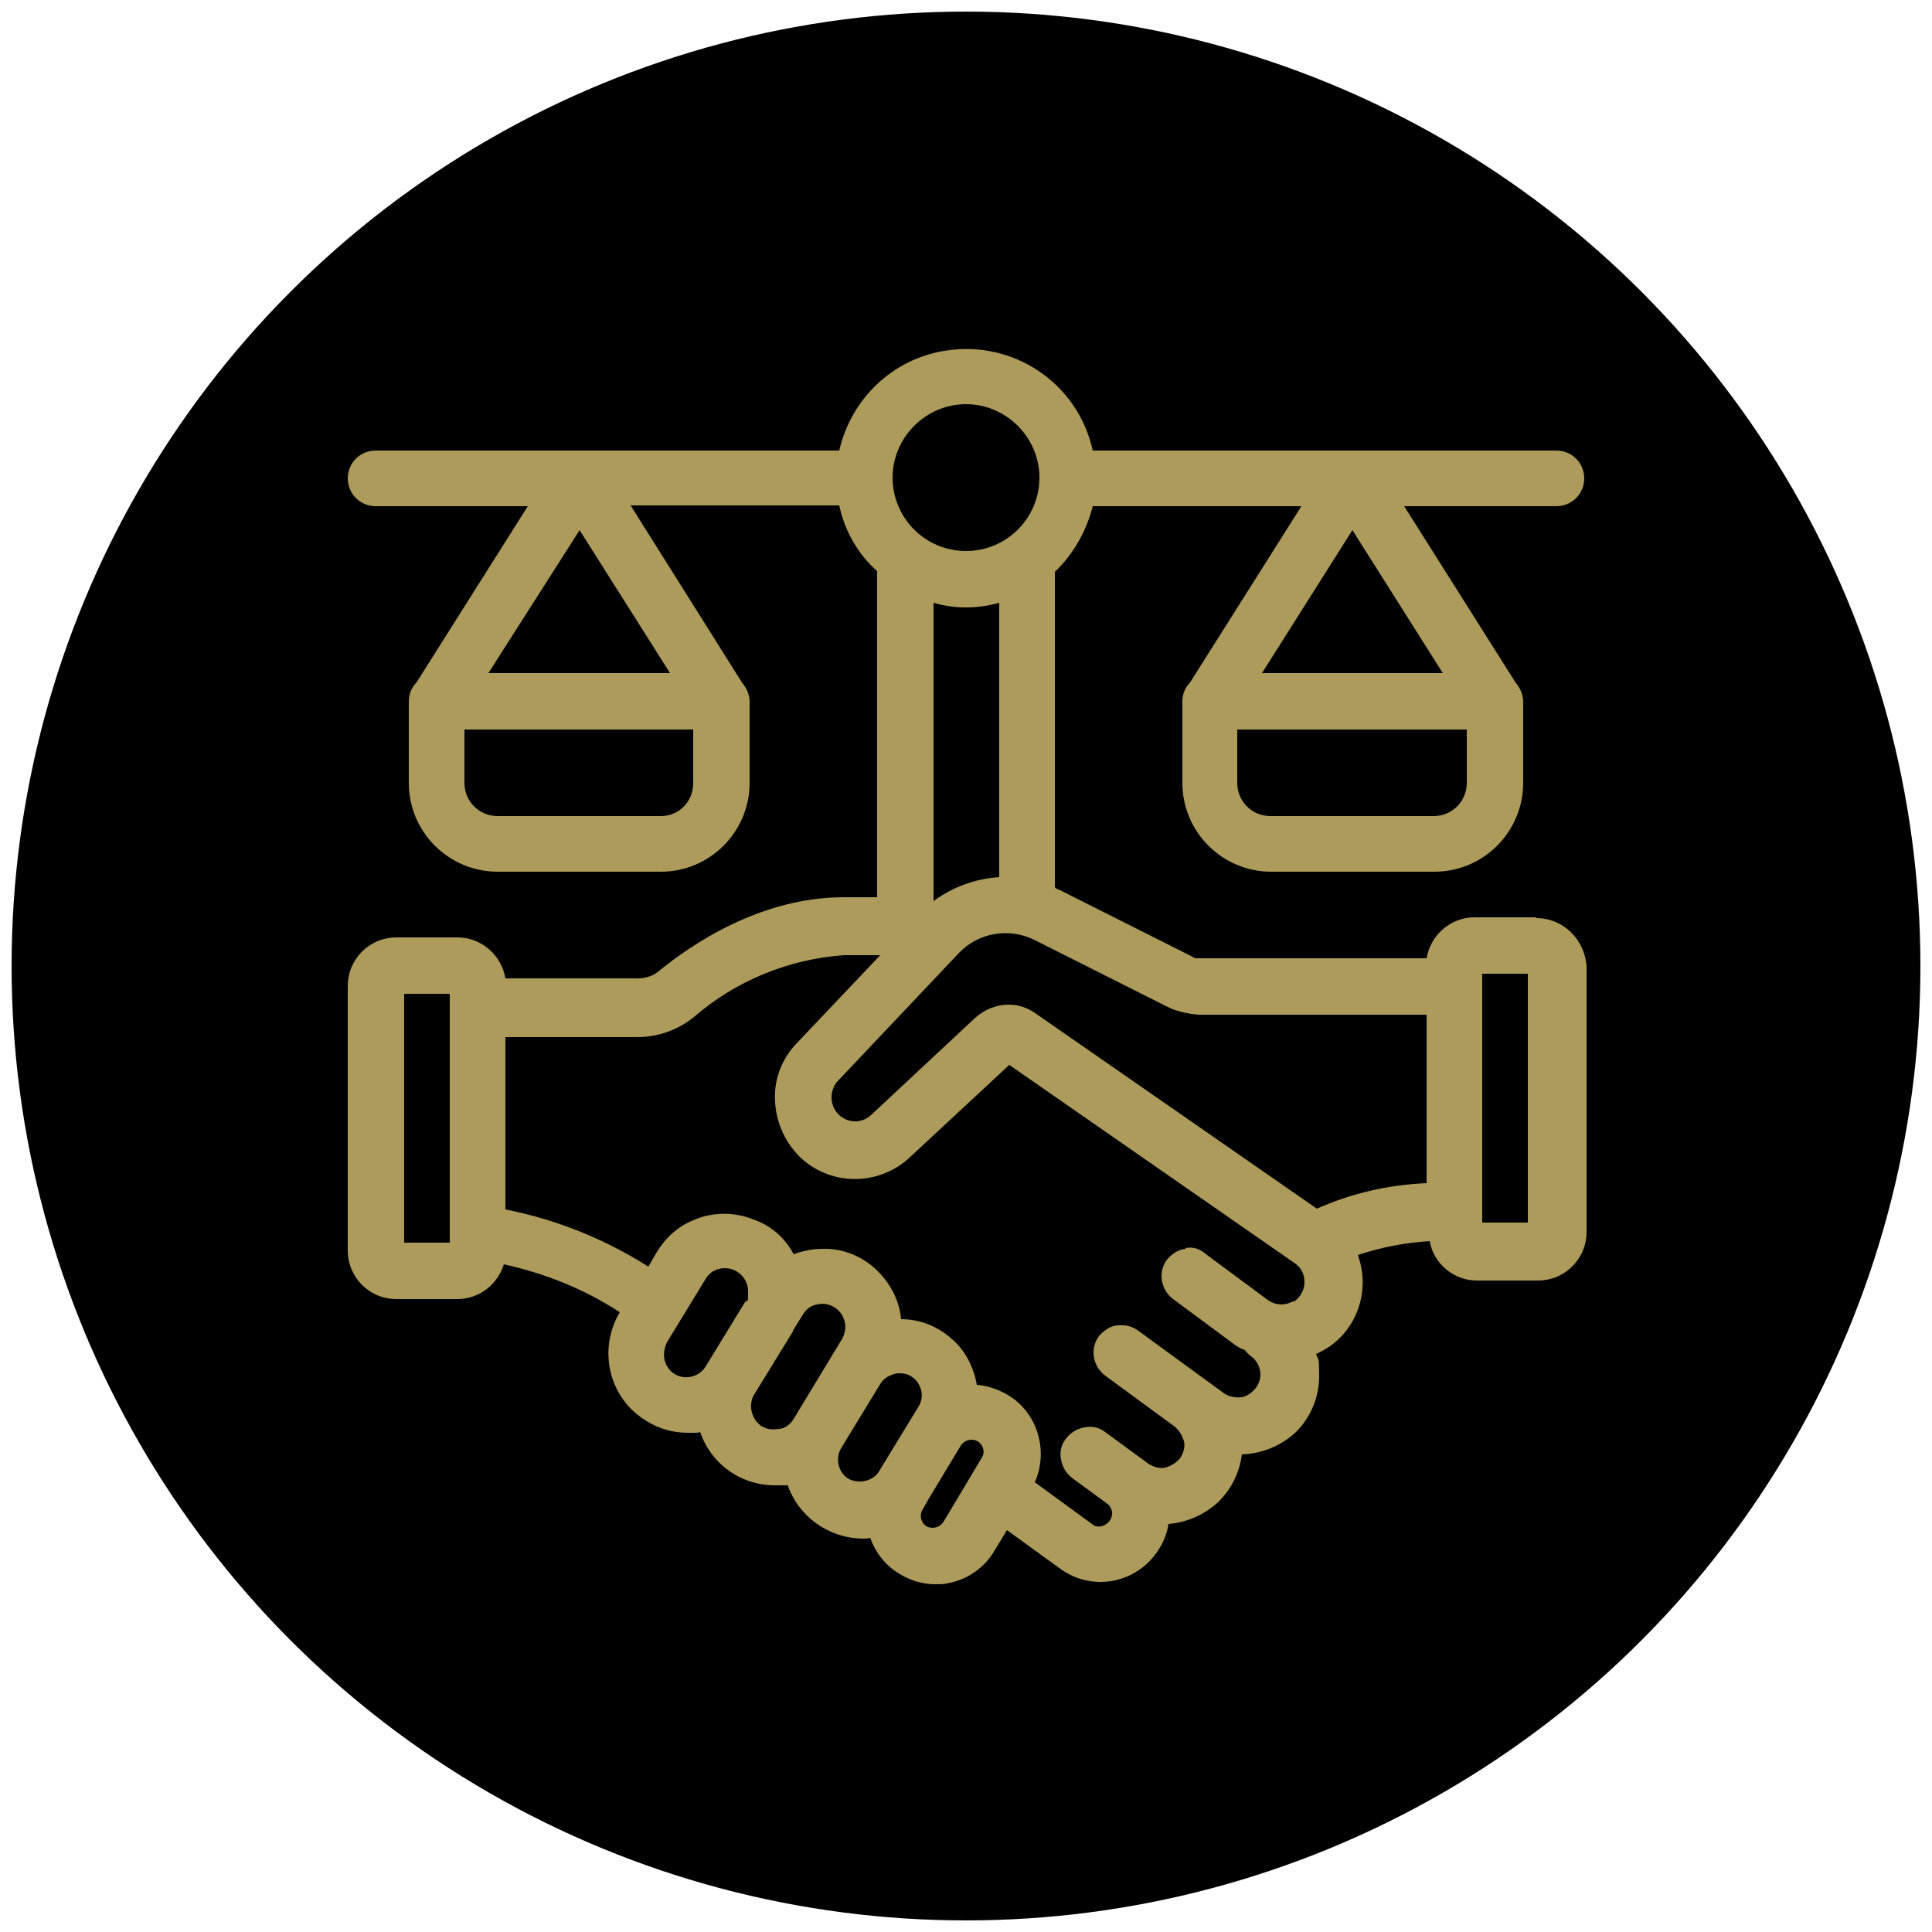
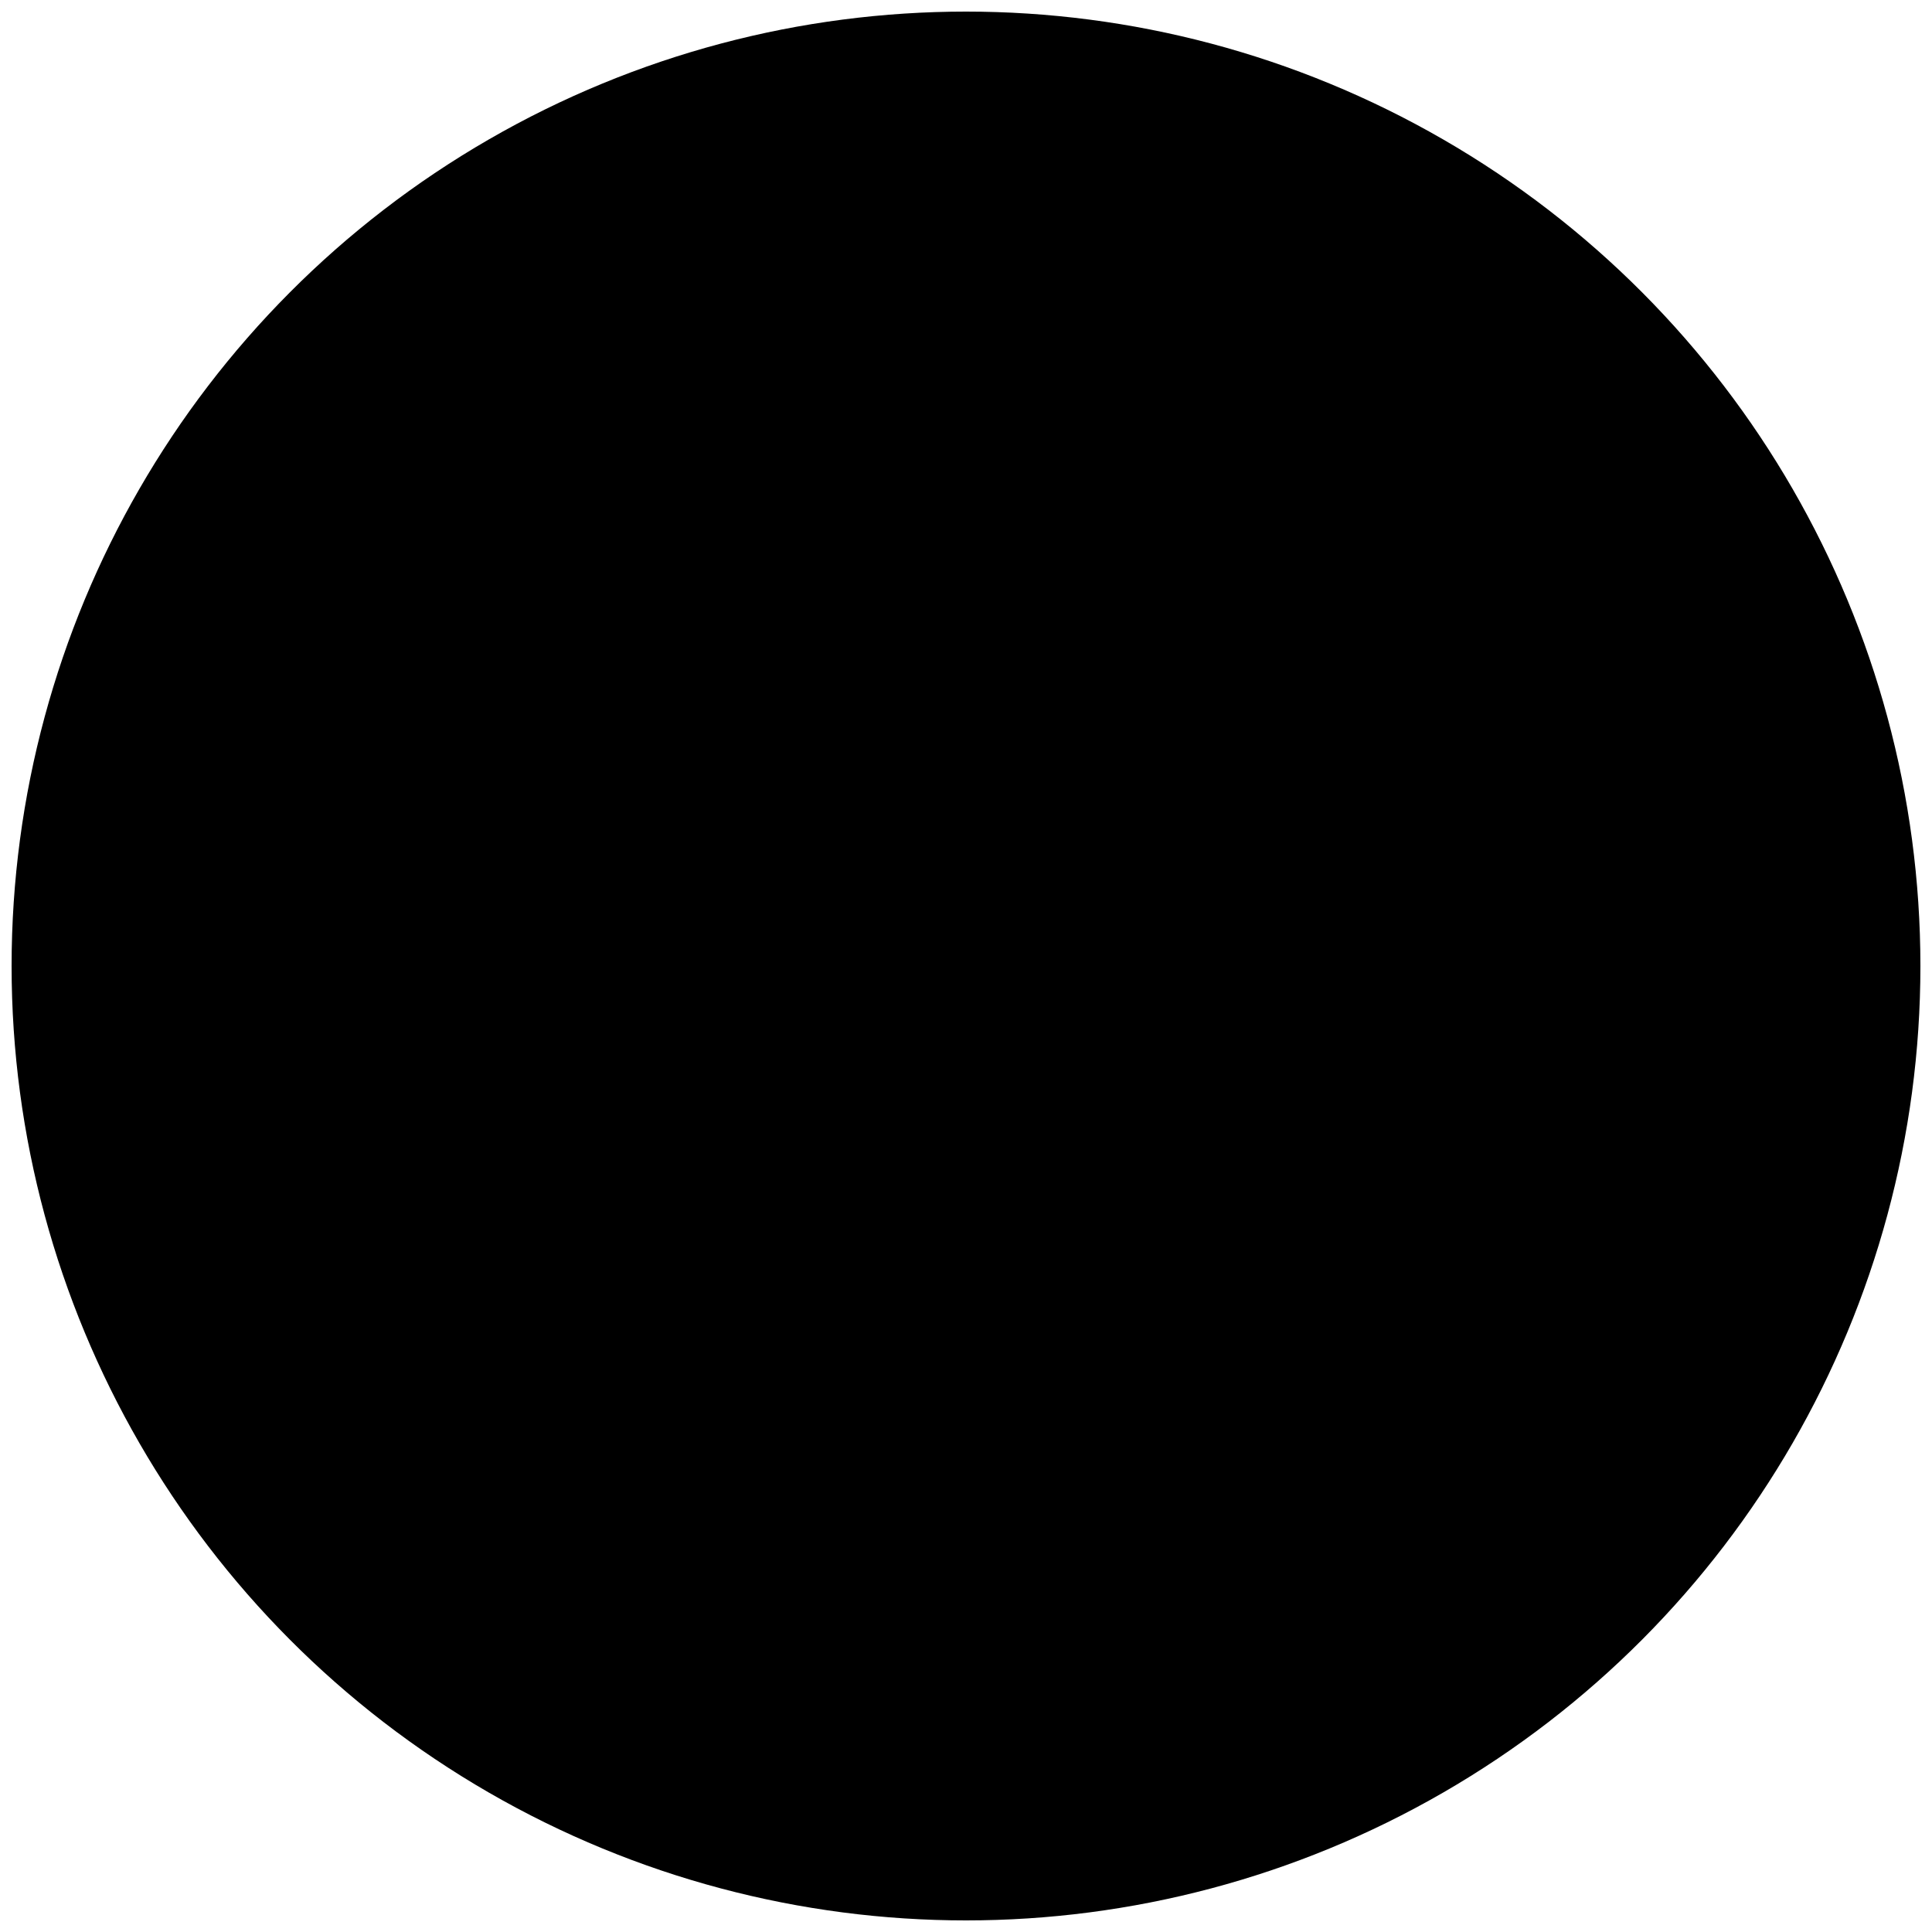
<svg xmlns="http://www.w3.org/2000/svg" viewBox="0 0 250 250">
  <defs>
    <style>      .cls-1 {        fill: #ac9b5a;      }      .cls-2 {        fill: #b09f5c;      }    </style>
  </defs>
  <g>
    <g id="Capa_1">
      <circle cx="125" cy="125" r="123.5" />
-       <path class="cls-1" d="M198.7,118.7h-7.9c-3.1,0-5.7,2.3-6.2,5.3h-29.6c-.2,0-.5,0-.7-.2l-17.3-8.7c-.2,0-.4-.2-.5-.3v-40.8c2.4-2.3,4.1-5.3,4.9-8.5h27l-14.4,22.8c-.7.7-1,1.6-1,2.5v10.5c0,6.4,5.2,11.5,11.5,11.5h21.1c6.4,0,11.5-5.2,11.5-11.5v-10.5c0-.9-.4-1.8-1-2.5l-14.4-22.8h19.7c2,0,3.6-1.6,3.6-3.6s-1.6-3.6-3.6-3.6h-60c-1.9-8.7-10.3-14.4-19.2-12.9-6.8,1.1-12.1,6.3-13.6,12.9h-60c-2,0-3.6,1.6-3.6,3.6s1.6,3.6,3.6,3.6h19.7l-14.4,22.8c-.7.7-1,1.6-1,2.5v10.5c0,6.4,5.2,11.5,11.5,11.5h21.1c6.4,0,11.5-5.2,11.5-11.5v-10.5c0-.9-.4-1.8-1-2.5l-14.4-22.9h27c.7,3.3,2.4,6.3,4.9,8.5v42.2c-1.5,0-2.9,0-4.3,0-10.7,0-19.6,6-24,9.6-.7.6-1.7.9-2.7.9h-17.1c-.5-3-3.1-5.3-6.2-5.3h-7.9c-3.5,0-6.3,2.8-6.3,6.3v34.2c0,3.5,2.8,6.3,6.3,6.3h7.9c2.8,0,5.2-1.9,6-4.5,5.4,1.2,10.4,3.2,15,6.2h0c-2.9,4.9-1.4,11.2,3.5,14.1,1.6,1,3.4,1.5,5.3,1.5s1.1,0,1.6-.1c1.4,4.1,5.2,6.9,9.7,6.9s1.1,0,1.6-.1c1.4,4.1,5.2,6.9,9.7,7,.3,0,.7,0,1-.1.7,1.9,1.9,3.5,3.7,4.6,1.4.9,3.1,1.4,4.7,1.4s1.3-.1,2-.2c2.3-.5,4.4-2,5.6-4l1.7-2.8,6.9,5c4,2.9,9.5,2,12.4-2,.8-1.1,1.4-2.4,1.6-3.8,2.4-.2,4.7-1.2,6.5-2.9,1.7-1.7,2.7-3.8,3-6.1,2.6-.1,5.1-1.1,7-2.9,1.9-1.9,3-4.5,3-7.2s-.1-2-.4-2.9c.5-.2,1-.5,1.5-.8,4-2.6,5.5-7.7,3.9-12,3-1,6.1-1.6,9.3-1.8.5,2.9,3.1,5.1,6.1,5.1h7.9c3.5,0,6.3-2.8,6.3-6.3v-34.3c-.2-3.5-3-6.3-6.5-6.3ZM197.7,126v32.2h-5.9v-32.2h5.9ZM153.4,161.6c-1,.1-1.8.7-2.4,1.4-1.2,1.6-.8,3.9.8,5.1l7.7,5.7c.5.4,1,.7,1.6.9.2.3.5.6.8.8,1.3,1,1.6,2.8.6,4.1-.5.6-1.1,1.1-1.9,1.2s-1.6-.1-2.2-.5l-11.1-8.1c-.8-.6-1.7-.8-2.7-.7s-1.8.7-2.4,1.4c-1.2,1.6-.8,3.9.8,5.1l9,6.6c.6.5,1,1.2,1.2,1.9s-.1,1.6-.5,2.2c-.5.6-1.2,1-1.9,1.2s-1.6-.1-2.2-.5l-5.6-4.1c-.8-.6-1.7-.8-2.7-.6s-1.8.7-2.4,1.5-.8,1.7-.6,2.7.7,1.8,1.5,2.4l4.5,3.3c.3.2.5.6.6,1,.1.9-.5,1.7-1.4,1.9-.4.1-.9,0-1.2-.3l-7.4-5.4c1.8-4,.4-9-3.5-11.3-1.2-.7-2.6-1.2-4-1.3-.4-2.3-1.5-4.5-3.3-6-1.8-1.6-4.1-2.5-6.5-2.5-.2-2.3-1.3-4.5-3-6.2-1.9-1.9-4.5-3-7.2-2.9-.8,0-1.6.1-2.4.3-.4.1-.8.2-1.3.4-1.1-2.1-2.9-3.7-5.2-4.5-2.5-1-5.3-1-7.8.1-2,.8-3.6,2.3-4.7,4.1l-1.1,1.9c-5.7-3.6-11.9-6.1-18.5-7.4v-22.3h17.1c2.6,0,5.2-.9,7.3-2.6,5.4-4.7,12.3-7.5,19.4-8,1.6,0,3.2,0,4.7,0l-11,11.6c-1.9,2.1-2.8,4.7-2.6,7.5s1.4,5.3,3.4,7.2c4.1,3.7,10.3,3.5,14.2-.3l12.7-11.8,37,25.7c.8.6,1.2,1.4,1.2,2.4s-.5,1.9-1.3,2.5h-.2c-1.1.6-2.4.5-3.4-.3l-7.7-5.7c-.9-.8-1.8-1.1-2.8-.9h0ZM119.4,195.3l.8-1.4,4.1-6.8c.5-.8,1.5-1,2.2-.6.8.5,1,1.5.5,2.2l-4.9,8.2c-.5.8-1.5,1-2.2.6s-1-1.4-.5-2.2ZM98.8,184.6h-.2c-1.3-.9-1.8-2.6-1.1-4l5.1-8.3c0-.1,0-.1,0-.1l1.3-2.1c.4-.7,1.1-1.2,1.8-1.3,1.6-.4,3.2.6,3.6,2.2.2.8,0,1.6-.3,2.2l-6.3,10.4c-.4.7-1.1,1.2-1.8,1.3-.9.1-1.6.1-2.2-.3h0ZM86.3,173.7l5-8.2c.4-.7,1.1-1.2,1.8-1.3.2-.1.5-.1.7-.1,1.6,0,3,1.3,3,3s0,1-.4,1.4l-5.2,8.5c-.9,1.2-2.6,1.6-3.9.8-.7-.4-1.1-1.1-1.3-1.8s0-1.7.3-2.3h0ZM108.9,187.3l5-8.2c.4-.7,1.1-1.1,1.8-1.3.2-.1.5-.1.7-.1.5,0,1.1.1,1.5.4.7.4,1.1,1.1,1.3,1.8.2.8,0,1.6-.4,2.2l-5,8.2c-.8,1.4-2.7,1.8-4.1,1-1.2-.8-1.7-2.6-.8-4h0ZM129.3,78v35.5c-3.1.2-6.1,1.3-8.5,3.1v-38.6c2.7.8,5.7.8,8.5,0ZM125,71.3c-5.3,0-9.5-4.3-9.5-9.5s4.3-9.5,9.5-9.5,9.5,4.3,9.5,9.5-4.2,9.5-9.5,9.5ZM130.5,130c-1.5,0-3.1.6-4.3,1.7l-13.4,12.5c-1.2,1.2-3.1,1.2-4.3,0-.6-.6-.9-1.4-.9-2.2s.3-1.5.7-2l15.8-16.7c2.5-2.6,6.4-3.3,9.7-1.7l17.3,8.7c1.2.6,2.7.9,4,1h29.5v21.8c-4.9.2-9.7,1.3-14.2,3.3l-36.3-25.2c-1.1-.8-2.3-1.2-3.6-1.2h0ZM189.8,94.4v6.9c0,2.4-1.9,4.3-4.3,4.3h-21.1c-2.4,0-4.3-1.9-4.3-4.3v-6.9h29.7ZM163.3,87.1l11.7-18.5,11.7,18.5h-23.4ZM63.2,87.1l11.8-18.5,11.7,18.5h-23.5ZM85.5,105.6h-21.1c-2.4,0-4.3-1.9-4.3-4.3v-6.9h29.6v6.9c0,2.4-1.8,4.3-4.2,4.3ZM58.2,128.6v32.2h-5.9v-32.2h5.9Z" />
      <circle cx="-322.4" cy="2" r="123.5" />
      <g>
        <circle class="cls-2" cx="-345.9" cy="-42.5" r="4.1" />
        <circle class="cls-2" cx="-317.3" cy="-42.5" r="4.1" />
-         <circle class="cls-2" cx="-331.6" cy="-42.5" r="4.1" />
        <path class="cls-2" d="M-367.2-10.9c-.5,1.3-.2,2.8.8,3.8s2.5,1.3,3.8.7l11.6-5.1c4.5,2.8,9.6,4.6,14.9,5.3,1.3.2,2.7.3,4.1.3,5.2,2.7,11,4.1,16.9,4.1s4.9-.2,7.2-.7c5.2-1.1,10.2-3.3,14.5-6.4l12,4.2c1.4.5,2.8,0,3.8-1,.9-1.1,1.1-2.6.5-3.9l-5.8-11.6c4-7.4,5.2-16.1,3.5-24.4-3.4-16.8-18.3-29.1-35.4-29.3-3.9-2-8.1-3.3-12.5-3.9-9.7-1.2-19.2,1.5-26.9,7.5s-12.6,14.6-13.8,24.3c-1,8.4.9,16.9,5.4,24l-4.6,12.1ZM-328-71.8c7.8,1,14.8,4.9,19.7,11.1s7,13.9,6,21.8c-1.8,14.8-14.4,25.9-29.3,25.9s-12.1-1.9-17-5.4c-.6-.4-1.3-.6-2-.6s-1,0-1.4.3l-5.5,2.4,2.3-5.7c.5-1.1.3-2.4-.4-3.3-4.3-6-6.2-13.4-5.3-20.7,1-7.8,4.9-14.8,11.1-19.7s14-7,21.8-6.1h0ZM-289.8-23.1c-.6,1-.7,2.3-.1,3.4l2.8,5.5-5.7-2c-1.2-.4-2.5-.2-3.4.6-3.7,3.1-8.2,5.2-13,6.2-2.7.5-5.3.7-8,.5,11.8-5.1,20.3-16.2,21.9-29.1,1.2-9.7-1.5-19.2-7.5-26.9-.1,0-.2-.3-.3-.4,8.7,3.8,15.1,11.7,17,21.2,1.4,7.2.1,14.6-3.7,21Z" />
        <path class="cls-2" d="M-266.8,43.2c5-4,8-10.1,8-16.6,0-11.7-9.5-21.3-21.3-21.3s-21.3,9.5-21.3,21.3,3,12.6,8,16.6c-15.3,5.6-25.4,19.9-25.4,36.3s1.6,3.5,3.5,3.5h70.3c1.9,0,3.5-1.6,3.5-3.5.1-16.4-10-30.7-25.3-36.3ZM-280.1,47.8c16.1,0,29.7,12.3,31.5,28.2h-62.9c1.7-15.9,15.3-28.2,31.4-28.2h0ZM-294.3,26.6c0-7.9,6.4-14.3,14.3-14.3s14.3,6.4,14.3,14.3-6.4,14.3-14.3,14.3c-7.9-.1-14.3-6.5-14.3-14.3Z" />
-         <path class="cls-2" d="M-351.5,43.2c5-4,8-10.1,8-16.6,0-11.7-9.5-21.3-21.3-21.3s-21.3,9.5-21.3,21.3,3,12.6,8,16.6c-15.2,5.6-25.3,19.9-25.3,36.3s1.6,3.5,3.5,3.5h70.3c1.9,0,3.5-1.6,3.5-3.5,0-16.4-10.1-30.7-25.4-36.3ZM-364.7,47.8c16.1,0,29.7,12.3,31.5,28.2h-63c1.7-15.9,15.4-28.2,31.5-28.2ZM-379,26.6c0-7.9,6.4-14.3,14.3-14.3s14.3,6.4,14.3,14.3-6.4,14.3-14.3,14.3c-7.9-.1-14.3-6.5-14.3-14.3Z" />
+         <path class="cls-2" d="M-351.5,43.2c5-4,8-10.1,8-16.6,0-11.7-9.5-21.3-21.3-21.3s-21.3,9.5-21.3,21.3,3,12.6,8,16.6c-15.2,5.6-25.3,19.9-25.3,36.3s1.6,3.5,3.5,3.5h70.3c1.9,0,3.5-1.6,3.5-3.5,0-16.4-10.1-30.7-25.4-36.3ZM-364.7,47.8c16.1,0,29.7,12.3,31.5,28.2h-63c1.7-15.9,15.4-28.2,31.5-28.2Zc0-7.9,6.4-14.3,14.3-14.3s14.3,6.4,14.3,14.3-6.4,14.3-14.3,14.3c-7.9-.1-14.3-6.5-14.3-14.3Z" />
      </g>
    </g>
  </g>
</svg>